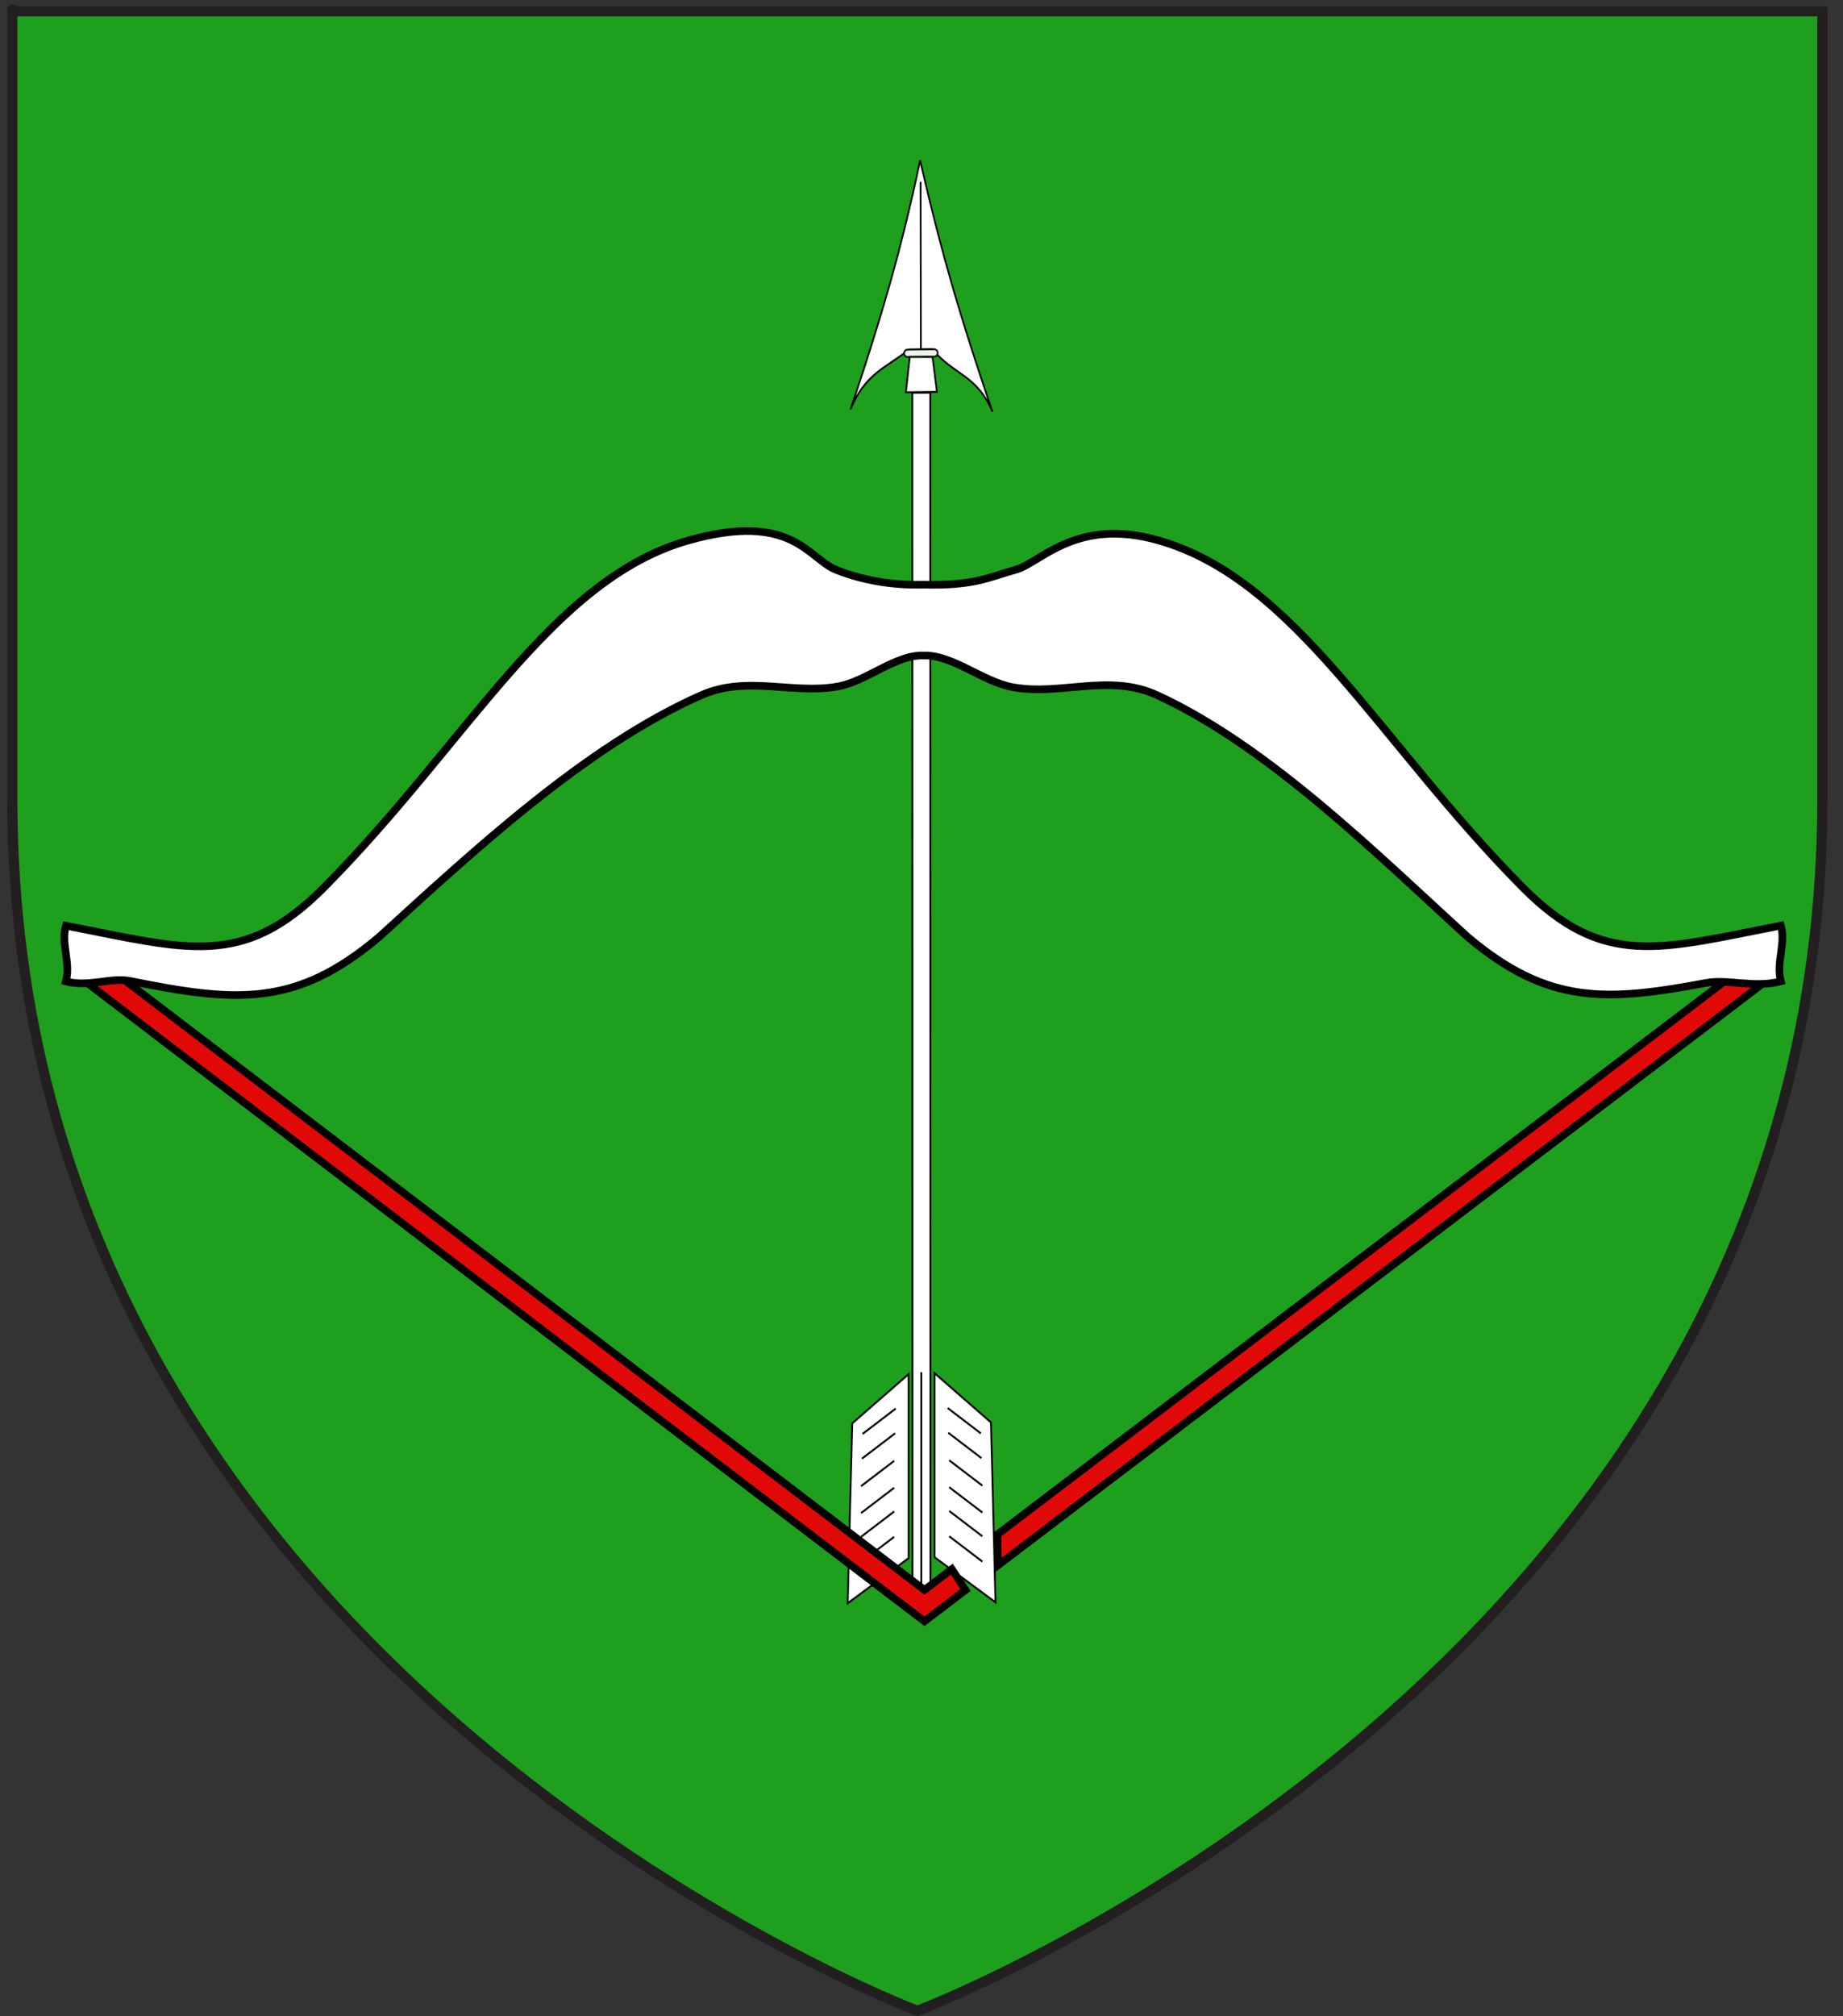
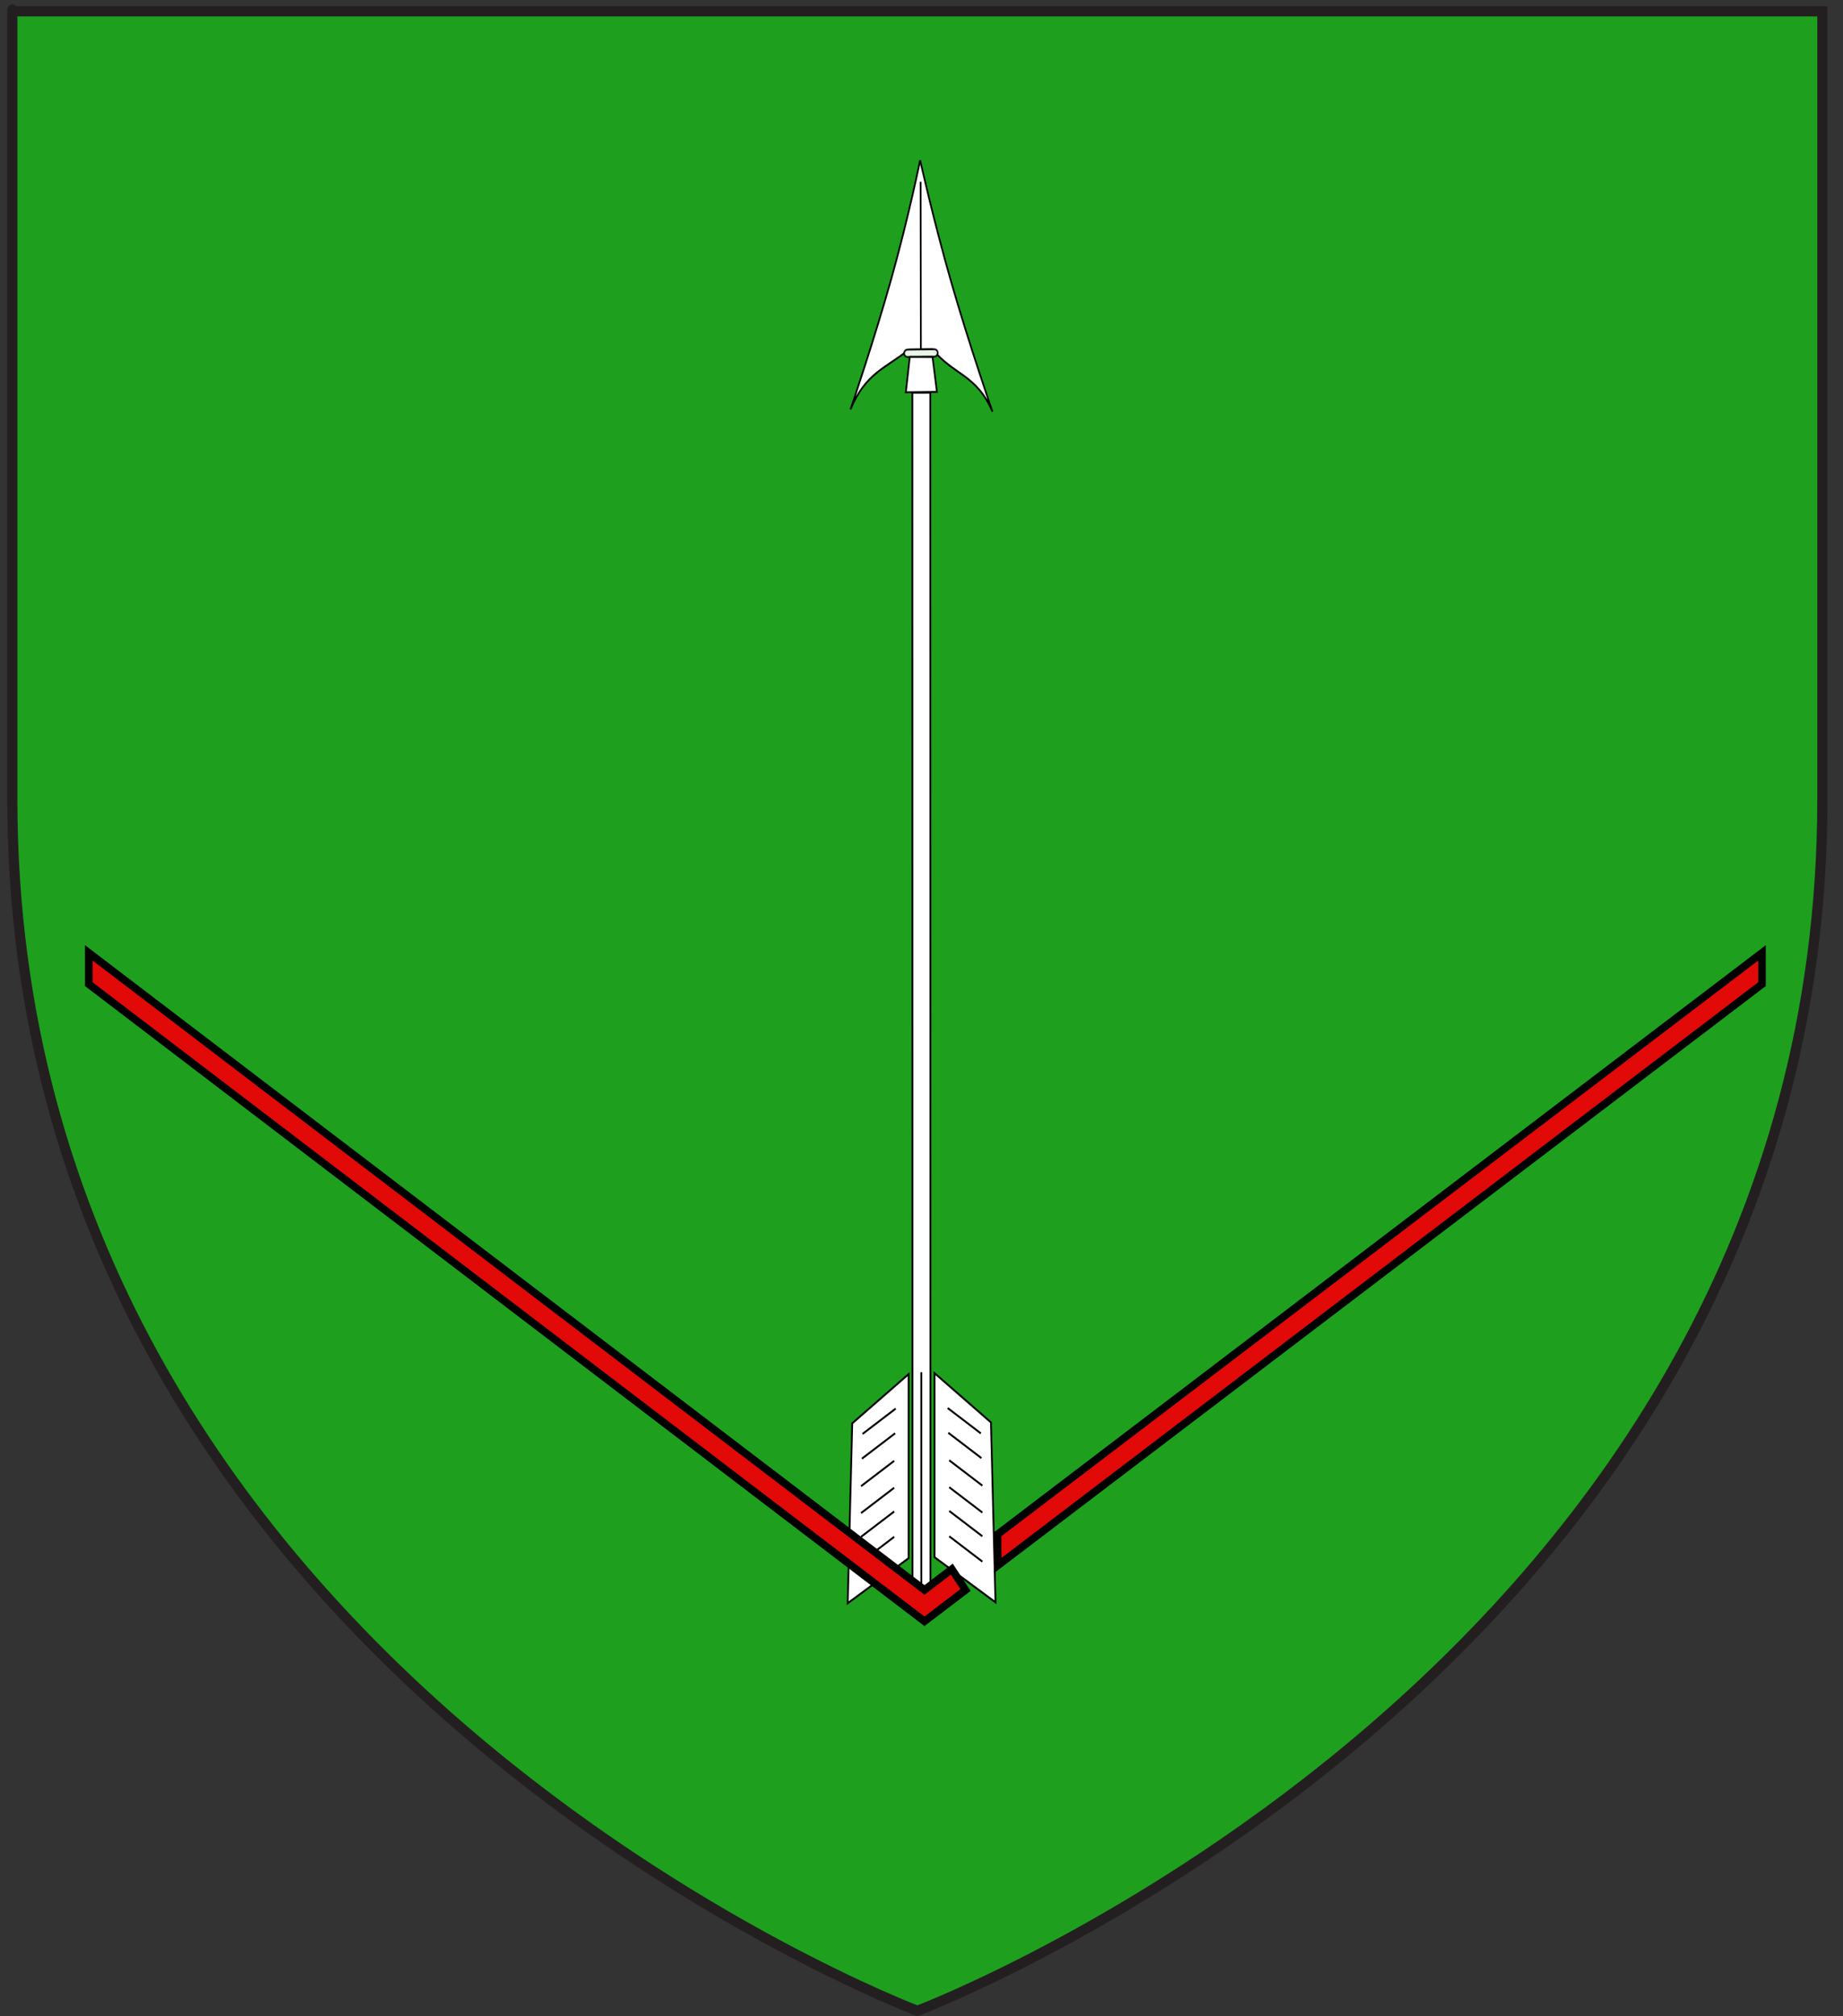
<svg xmlns="http://www.w3.org/2000/svg" version="1.1" id="svg2" x="0px" y="0px" width="181.417px" height="198.425px" viewBox="-4.465 1.541 181.417 198.425" enable-background="new -4.465 1.541 181.417 198.425" xml:space="preserve">
  <rect x="-4.465" y="1.541" width="181.417" height="198.425" fill="#333333" stroke="none" />
  <path id="path1411" fill="#1EA01E" stroke="#231F20" d="M85.837,199.427c0,0-89.089-33.674-89.089-119.254  c0-85.577,0-77.515,0-77.515h178.173v77.515C174.921,165.753,85.837,199.427,85.837,199.427z" />
  <g id="g18499">
    <g id="layer4" transform="matrix(0.355,0,0,0.39,342.116,249.5)">
      <g id="g1934" transform="matrix(0.948,7.11745e-3,-7.11745e-3,0.948,13.177,13.952)">
        <path id="path2849" fill="#FFFFFF" stroke="#000000" stroke-width="0.5" d="M-779.383-636.888c0,0-3.136,14.704-8.107,31.326     c-4.967,16.628-11.767,35.174-11.767,35.174c4.281-9.698,10.192-11.05,16.986-16.073l3.375-0.064l0.118-0.001l3.373-0.066     c6.262,6.864,12.96,6.565,17.682,16.486c0,0-6.886-17.665-12.303-34.359C-775.441-621.16-779.383-636.888-779.383-636.888z" />
        <path id="path2851" fill="#FFFFFF" stroke="#000000" stroke-width="0.5" d="M-779.202-631.144l0.415,44.618" />
        <path id="rect2853" opacity="0.9" fill="#FFFFFF" stroke="#000000" stroke-width="0.5" enable-background="new    " d="     M-782.677-586.453l7.777-0.146c0.569-0.011,1.034,0.419,1.044,0.96l0,0c0.01,0.542-0.44,0.987-1.009,0.998l-7.782,0.148     c-0.565,0.011-1.027-0.419-1.038-0.961l0,0C-783.695-585.995-783.244-586.442-782.677-586.453z" />
        <path id="path2856" fill="#FFFFFF" stroke="#000000" stroke-width="0.5" d="M-782.022-584.512l-1.079,9.424l9.1-0.17     l-1.368-9.284L-782.022-584.512z" />
      </g>
      <polygon id="rect3781" fill="#FFFFFF" stroke="#000000" stroke-width="0.5" points="-723.27,-231.088 -723.307,-536.701     -718.327,-536.718 -718.286,-231.108   " />
      <g id="g1999">
        <g id="g1942">
          <path id="path3783" fill="#FFFFFF" stroke="#000000" stroke-width="0.5" d="M-724.331-242.61l-16.905,11.377l1.261-45.401      l15.641-12.422L-724.331-242.61z" />
          <path id="path1930" fill="#FFFFFF" stroke="#000000" stroke-width="0.5" d="M-717.148-242.846l16.902,11.382l-1.259-45.401      l-15.641-12.422L-717.148-242.846z" />
          <path id="path1932" fill="#FFFFFF" stroke="#000000" stroke-width="0.5" d="M-720.817-289.538v56.722" />
        </g>
        <g id="g1977">
          <path id="path1965" fill="#FFFFFF" stroke="#000000" stroke-width="0.5" d="M-727.921-280.35l-9.196,6.393" />
          <path id="path1967" fill="#FFFFFF" stroke="#000000" stroke-width="0.5" d="M-728.085-274.113l-9.196,6.39" />
          <path id="path1969" fill="#FFFFFF" stroke="#000000" stroke-width="0.5" d="M-728.34-267.168l-9.192,6.393" />
          <path id="path1971" fill="#FFFFFF" stroke="#000000" stroke-width="0.5" d="M-728.34-260.377l-9.192,6.39" />
          <path id="path1973" fill="#FFFFFF" stroke="#000000" stroke-width="0.5" d="M-728.34-254.385l-9.192,6.39" />
          <path id="path1975" fill="#FFFFFF" stroke="#000000" stroke-width="0.5" d="M-728.34-247.995l-9.192,6.39" />
        </g>
        <g id="g1985" transform="matrix(-1,0,0,1,555.84,-0.214)">
          <path id="path1987" fill="#FFFFFF" stroke="#000000" stroke-width="0.5" d="M1269.344-280.272l-9.193,6.393" />
          <path id="path1989" fill="#FFFFFF" stroke="#000000" stroke-width="0.5" d="M1269.182-274.032l-9.196,6.393" />
          <path id="path1991" fill="#FFFFFF" stroke="#000000" stroke-width="0.5" d="M1268.92-267.09l-9.191,6.393" />
          <path id="path1993" fill="#FFFFFF" stroke="#000000" stroke-width="0.5" d="M1268.92-260.296l-9.191,6.388" />
          <path id="path1995" fill="#FFFFFF" stroke="#000000" stroke-width="0.5" d="M1268.92-254.305l-9.191,6.388" />
          <path id="path1997" fill="#FFFFFF" stroke="#000000" stroke-width="0.5" d="M1268.92-247.914l-9.191,6.39" />
        </g>
      </g>
    </g>
    <path id="Corde" fill="#E20909" stroke="#000000" stroke-width="0.75" d="M93.724,152.543l0.027,3.062l75.227-57.211v-3.082   L93.724,152.543z M90.576,158.02l-1.349-2.058l-2.691,2.049L4.274,95.312v3.082l82.261,62.702L90.576,158.02z" />
-     <path id="path8367" fill="#FFFFFF" stroke="#000000" stroke-width="0.75" d="M86.429,66.05c2.863-0.088,5.792,2.55,8.75,3.111   c4.71,0.893,9.504-1.39,14.243,0.786c11.014,5.056,21.755,15.768,30.575,23.791c7.966,6.74,13.752,6.346,23.459,4.538   c2.23-0.415,4.668,0.531,7.384-0.16c-0.504-1.829,0.502-3.66,0-5.49c-11.943,2.323-17.45,4.277-25.432-3.773   c-14.188-14.314-22.323-30.331-35.901-34.149c-8.071-2.269-11.539,2.221-13.978,2.901c-2.688,0.75-4.123,1.607-9.102,1.471   c-3.815,0.108-6.806-0.735-8.619-1.471c-2.696-1.096-4.309-5.745-14.458-2.892c-13.58,3.818-21.715,19.835-35.905,34.15   c-7.979,8.049-13.485,6.097-25.428,3.773c-0.502,1.829,0.502,3.66,0,5.489c2.307,0.586,4.41-0.429,6.357-0.039   c10.334,2.078,16.244,2.635,24.484-4.34c9.13-8.303,20.316-18.776,31.734-23.8c4.479-1.971,8.991-0.042,13.43-0.85   C80.866,68.58,83.678,65.966,86.429,66.05z" />
  </g>
</svg>